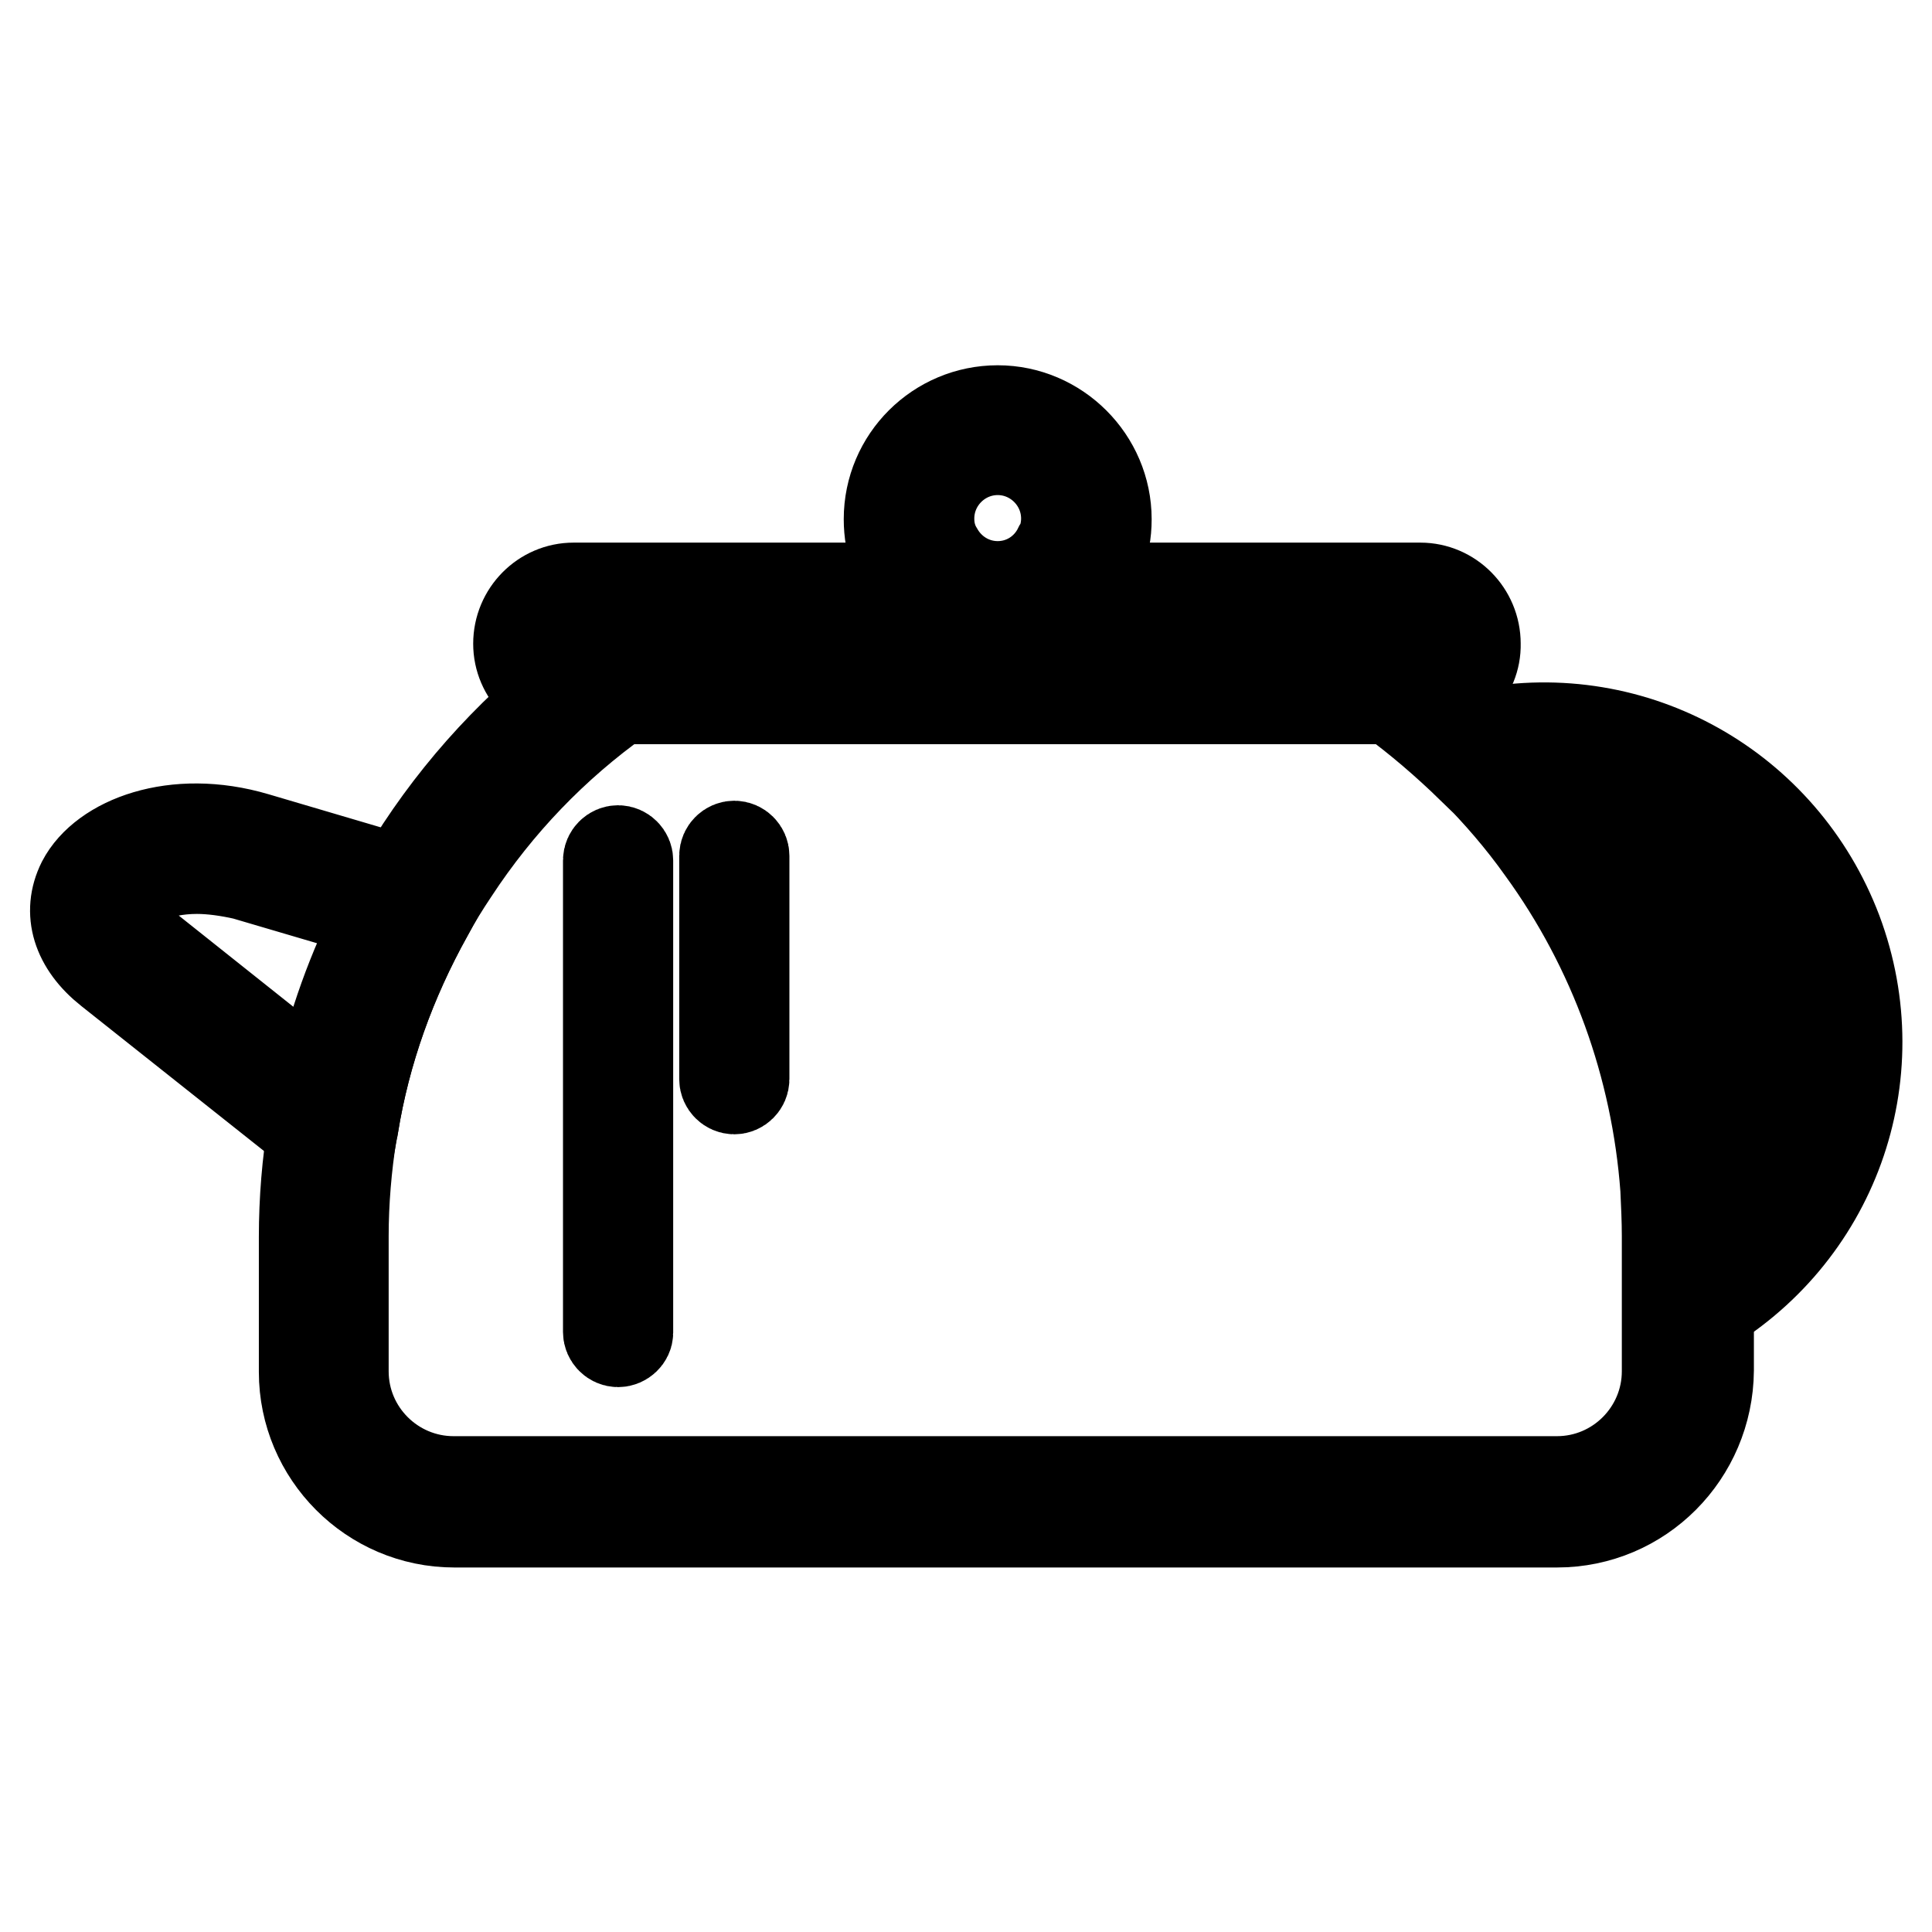
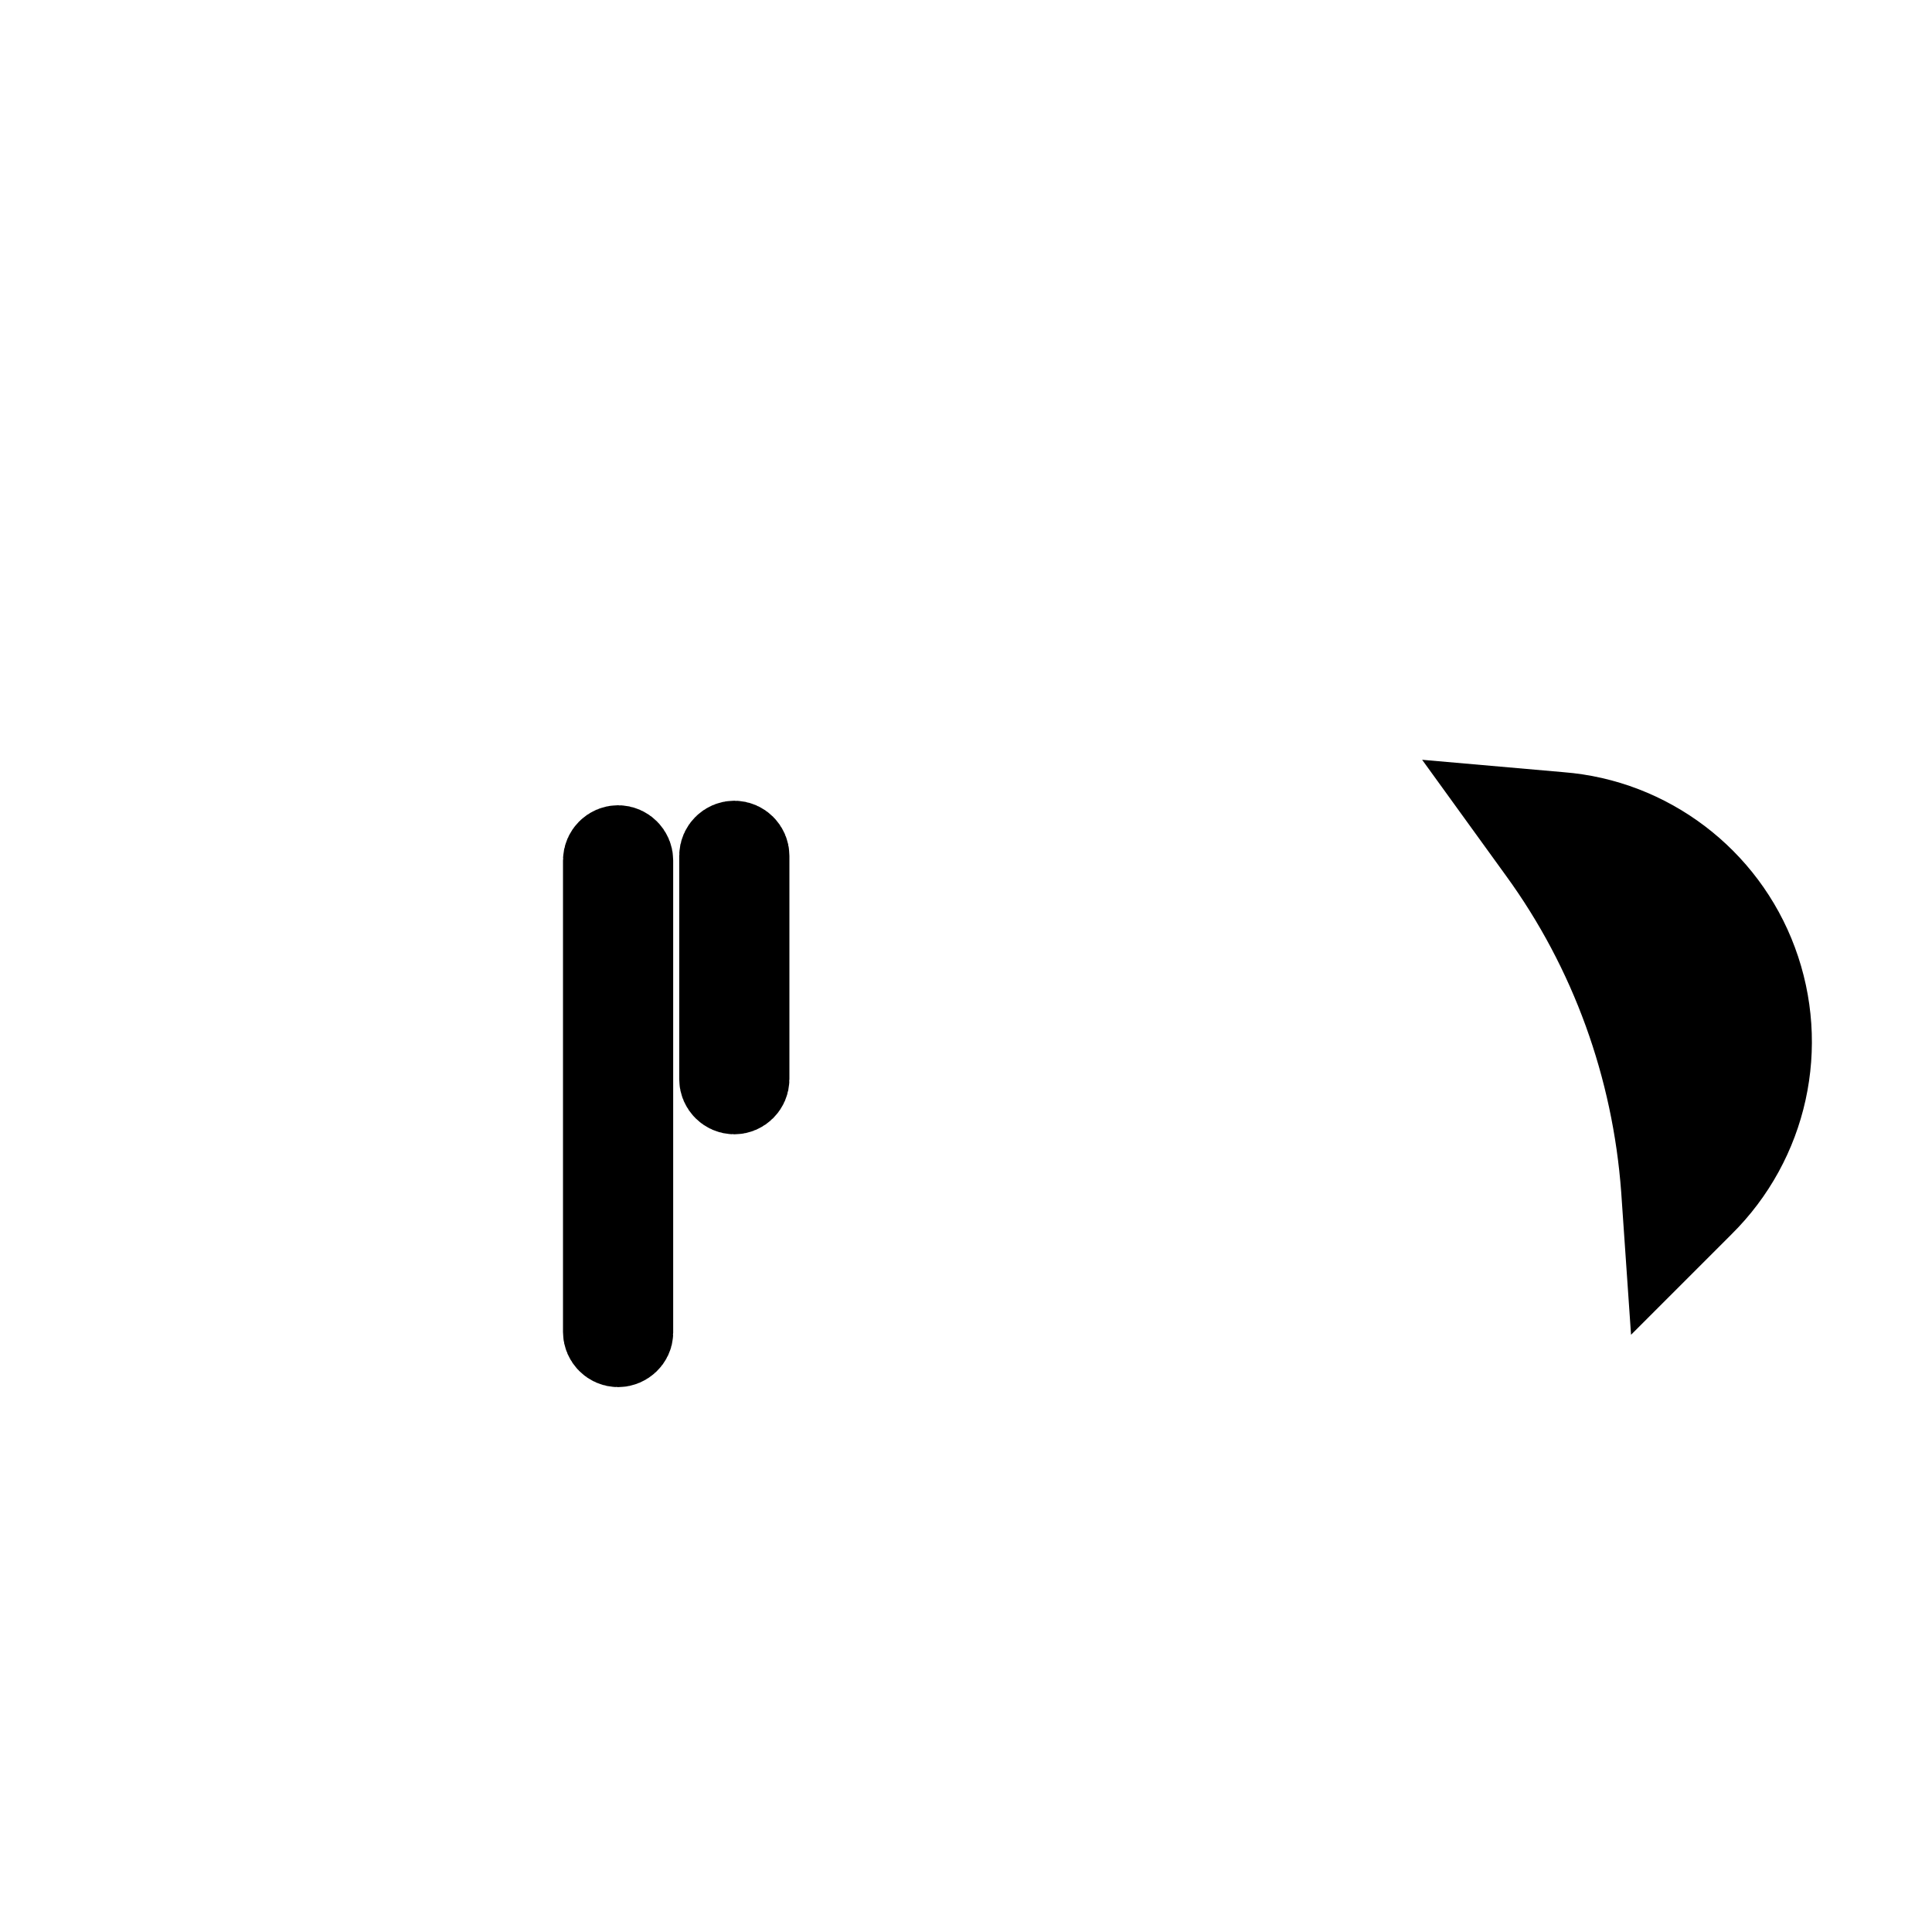
<svg xmlns="http://www.w3.org/2000/svg" version="1.1" x="0px" y="0px" viewBox="0 0 256 256" enable-background="new 0 0 256 256" xml:space="preserve">
  <g>
-     <path stroke-width="12" fill-opacity="0" stroke="#000000" d="M188.3,92.6H76c-4,0-7.3-3.3-7.3-7.3c0-4.1,3.3-7.4,7.3-7.4h112.2c4,0,7.3,3.3,7.3,7.4 C195.6,89.3,192.3,92.6,188.3,92.6L188.3,92.6z M76,83.2c-1.1,0-2,0.9-2,2.1c0,1.1,0.9,2,2,2h112.2c1.1,0,2-0.9,2-2 c0-1.1-0.9-2.1-2-2.1H76z" />
-     <path stroke-width="12" fill-opacity="0" stroke="#000000" d="M132.2,83.2c-5.4,0-10.3-3-12.8-7.8c-0.2-0.3-0.5-0.9-0.7-1.5c-0.6-1.6-0.9-3.4-0.9-5.1 c0-8,6.5-14.4,14.4-14.4c7.9,0,14.4,6.5,14.4,14.4c0,1.8-0.3,3.5-1,5.2c-0.1,0.3-0.3,0.7-0.5,1.1l-0.7,1.6h-0.2 C141.6,80.6,137,83.2,132.2,83.2L132.2,83.2z M132.2,59.6c-5,0-9.1,4.1-9.1,9.1c0,1.2,0.2,2.2,0.6,3.2c0.1,0.4,0.3,0.6,0.4,0.8 c1.6,3.1,4.7,5,8.1,5c3.5,0,6.6-2,8.1-5.1l0.2-0.3c0.1-0.1,0.1-0.3,0.2-0.4c0.4-1,0.6-2.1,0.6-3.2 C141.3,63.7,137.2,59.6,132.2,59.6L132.2,59.6z M46,153.6l-31.5-25c-4.3-3.4-5.6-7.7-3.6-11.7c2.8-5.4,12.2-9.1,23-5.9l24.4,7.2 l-1.6,2.9c-4.9,8.8-8.3,18.2-9.9,28.1L46,153.6z M26.1,115.1c-5.4,0-9.3,2.1-10.4,4.2c-0.8,1.6-0.1,3.3,2.1,5l24.5,19.5 c1.7-7.9,4.4-15.4,8.1-22.6l-18-5.3C30.2,115.4,28,115.1,26.1,115.1z M221,176.3v-12.5c0-2.1-0.1-4.1-0.2-6.3 c-1.2-16.2-6.8-31.8-16.4-45c-2.7-3.8-5.8-7.4-9.1-10.7l-3.5-3.5l4.8-1.1c20-3.9,39.6,7.2,46.8,26.2c7.2,19.2-0.5,40.5-18.4,50.7 L221,176.3L221,176.3z M202.6,101.8c2.2,2.4,4.2,5,6.1,7.6c10.2,14,16.2,30.6,17.4,47.8c0.2,2.3,0.2,4.5,0.2,6.7v3 c12.7-9.5,17.7-26.3,12-41.6C232.7,110.2,218.2,100.9,202.6,101.8z" />
    <path stroke-width="12" fill-opacity="0" stroke="#000000" d="M221.2,163.3l-0.4-5.8c-1.2-16.2-6.8-31.8-16.4-45l-3.4-4.7l5.7,0.5c11.5,0.9,21.5,8.5,25.5,19.3 c4.1,11,1.4,23.4-7,31.7L221.2,163.3L221.2,163.3z M212.4,114.8c6.8,10.9,11.2,23.1,13,35.8c3.8-6.3,4.6-14.1,2-21.2 C224.7,122.5,219.2,117.2,212.4,114.8L212.4,114.8z M81.9,177.8c-0.7,0-1.3-0.6-1.3-1.3v-62.5c0-0.7,0.6-1.3,1.3-1.3 c0.7,0,1.3,0.6,1.3,1.3v62.6C83.2,177.2,82.6,177.8,81.9,177.8z M97.3,144.3c-0.7,0-1.3-0.6-1.3-1.3v-29.6c0-0.7,0.6-1.3,1.3-1.3 c0.7,0,1.3,0.6,1.3,1.3v29.6C98.6,143.7,98,144.3,97.3,144.3L97.3,144.3z" />
-     <path stroke-width="12" fill-opacity="0" stroke="#000000" d="M206.3,201.7H60.2c-11,0-19.9-9-19.9-19.9v-17.9c0-4.9,0.4-9.8,1.2-14.6c0.1-0.3,0.1-0.7,0.2-1.1 c1.7-10.4,5.3-20.5,10.5-29.8c1.1-2,2.3-4,3.6-6c6.4-9.7,14.5-18,24-24.8l0.7-0.5h105.7l0.7,0.5c4.2,3,8.3,6.4,12.1,10.2l-1.7,2 l1.9-1.9c3.5,3.5,6.8,7.3,9.6,11.3c10.2,14,16.2,30.6,17.4,47.8c0.2,2.3,0.2,4.5,0.2,6.7v17.9C226.3,192.7,217.4,201.7,206.3,201.7 z M82.1,92.6c-8.7,6.2-16.1,13.9-22,22.9c-1.2,1.8-2.4,3.7-3.4,5.6c-4.9,8.8-8.3,18.2-9.9,28.1c-0.1,0.3-0.1,0.6-0.2,0.9 c-0.7,4.5-1.1,9.1-1.1,13.7v17.9c0,8.1,6.6,14.6,14.6,14.6h146.2c8.1,0,14.6-6.6,14.6-14.6v-17.9c0-2.1-0.1-4.1-0.2-6.3 c-1.2-16.2-6.8-31.8-16.4-45c-2.7-3.8-5.8-7.4-9.1-10.7l1.7-2l-1.9,1.9c-3.4-3.3-7-6.4-10.7-9.1L82.1,92.6L82.1,92.6z" />
  </g>
</svg>